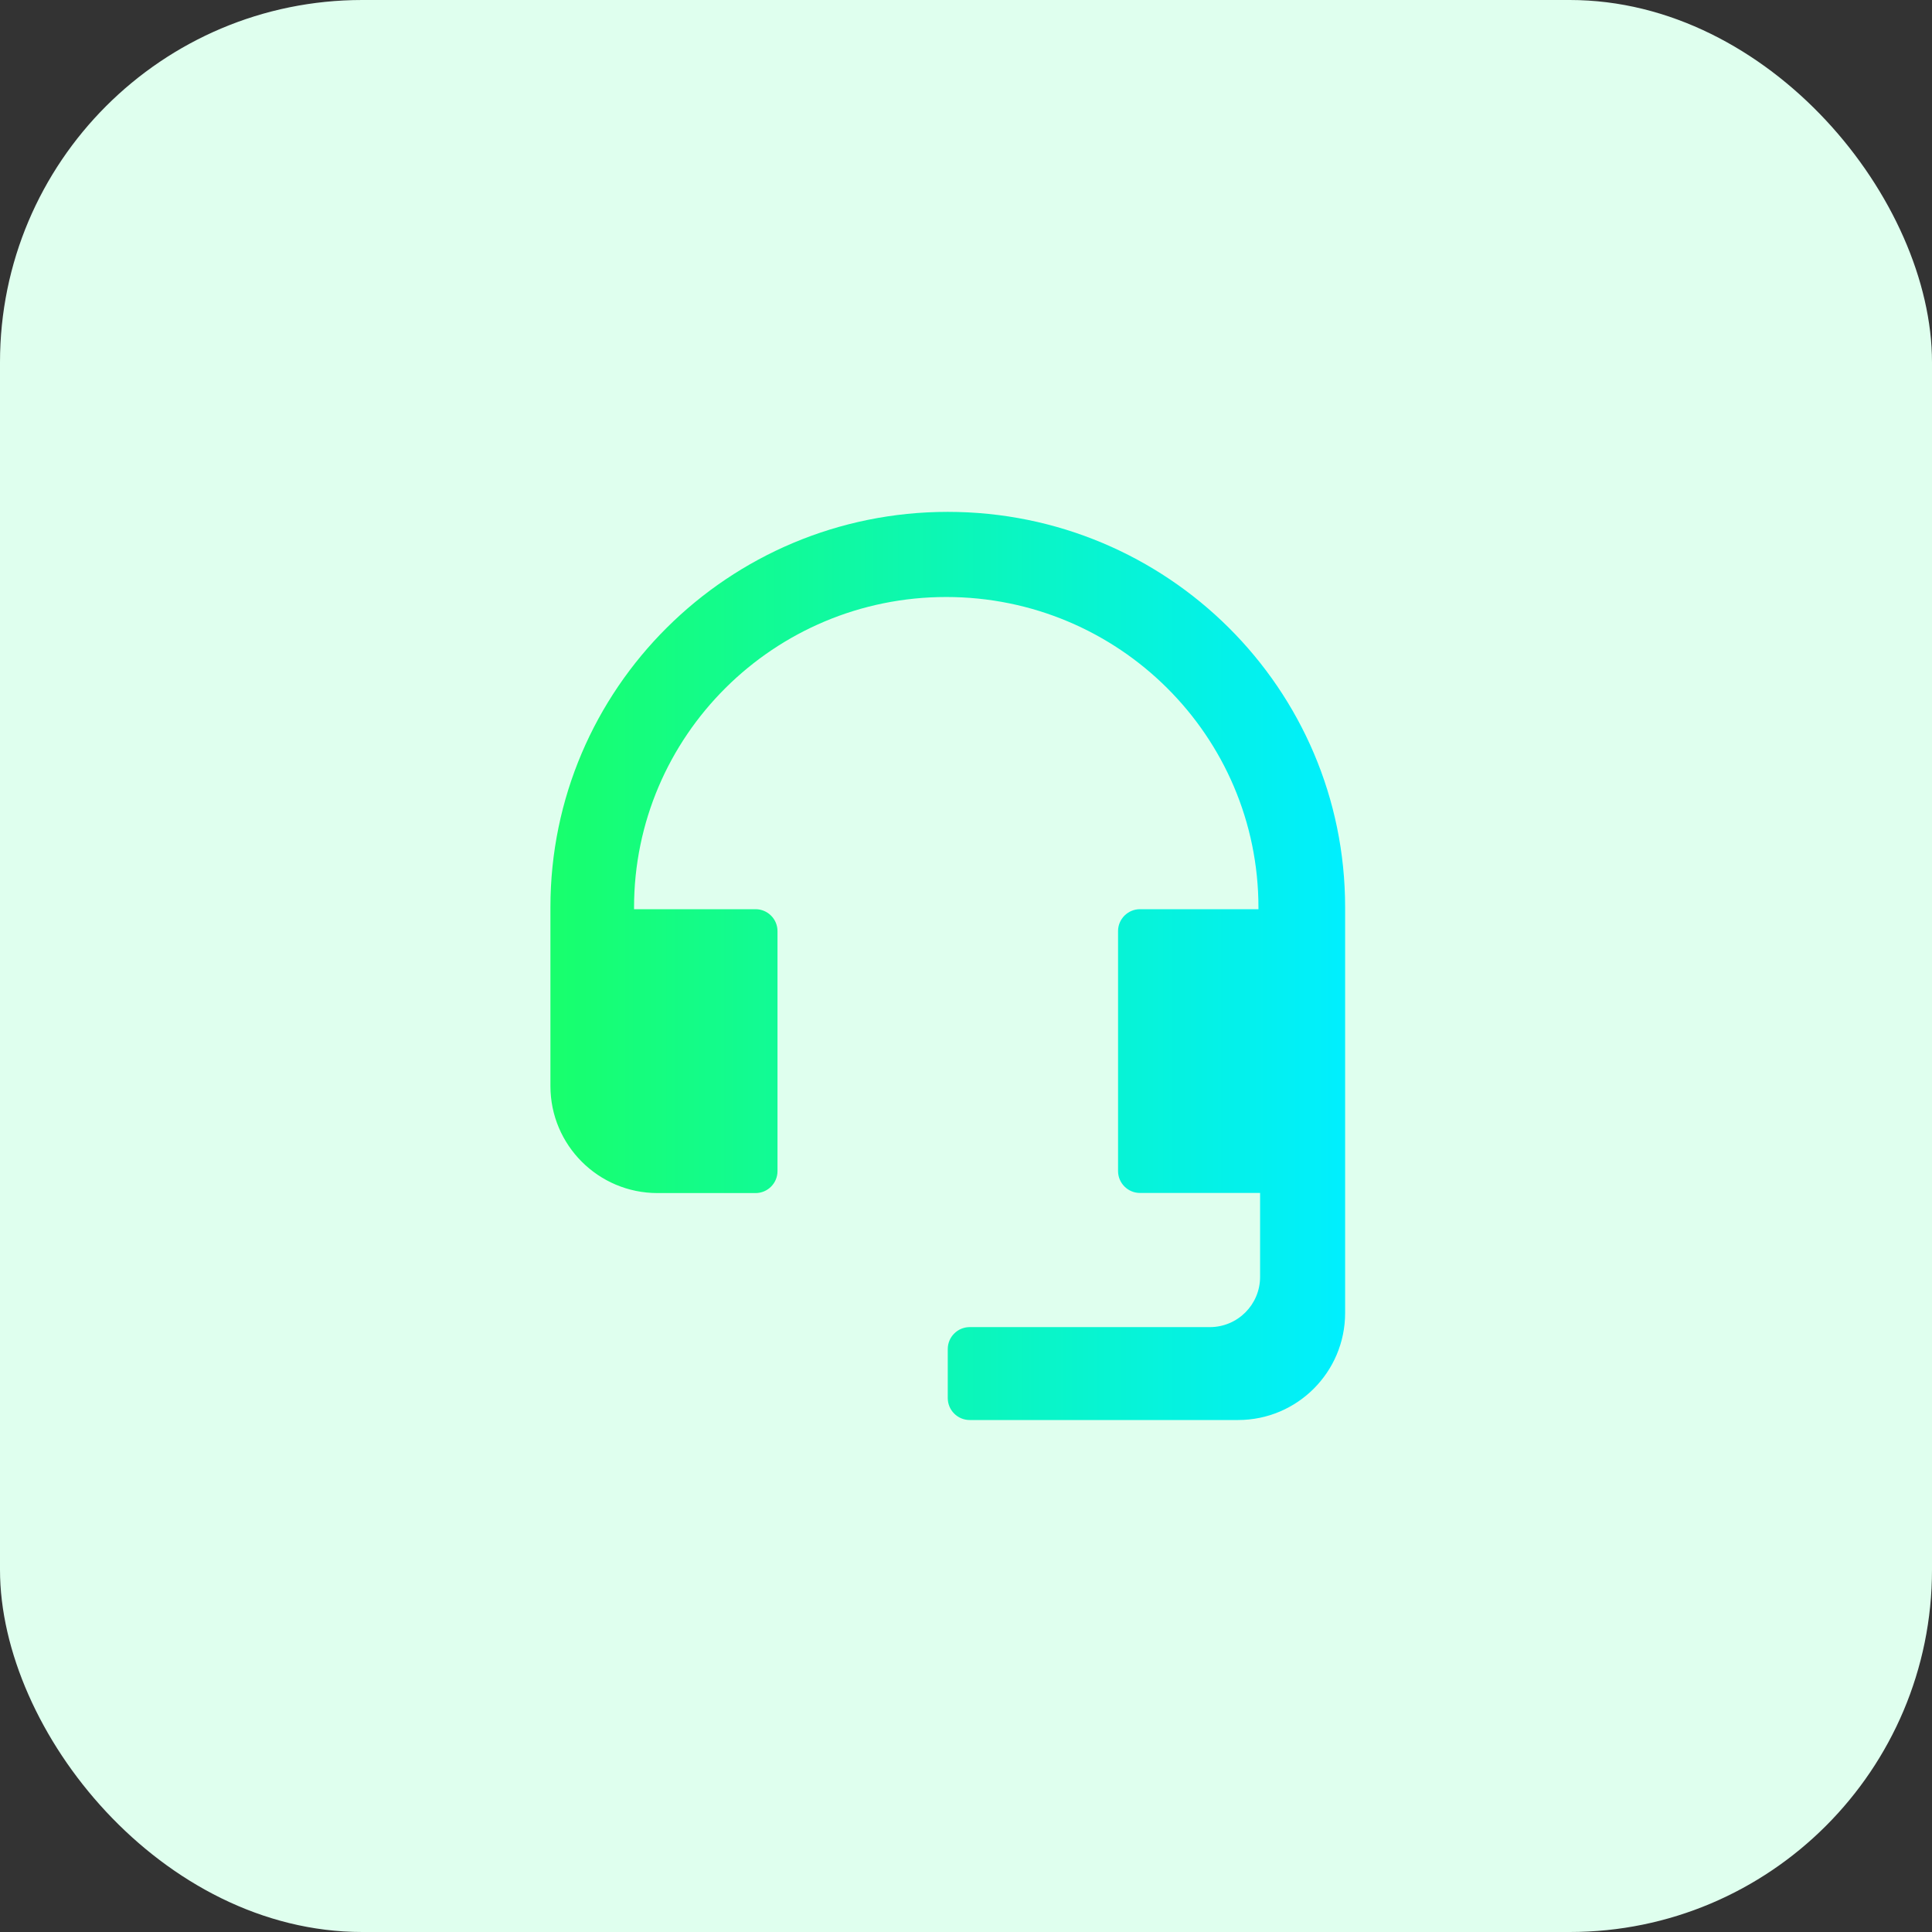
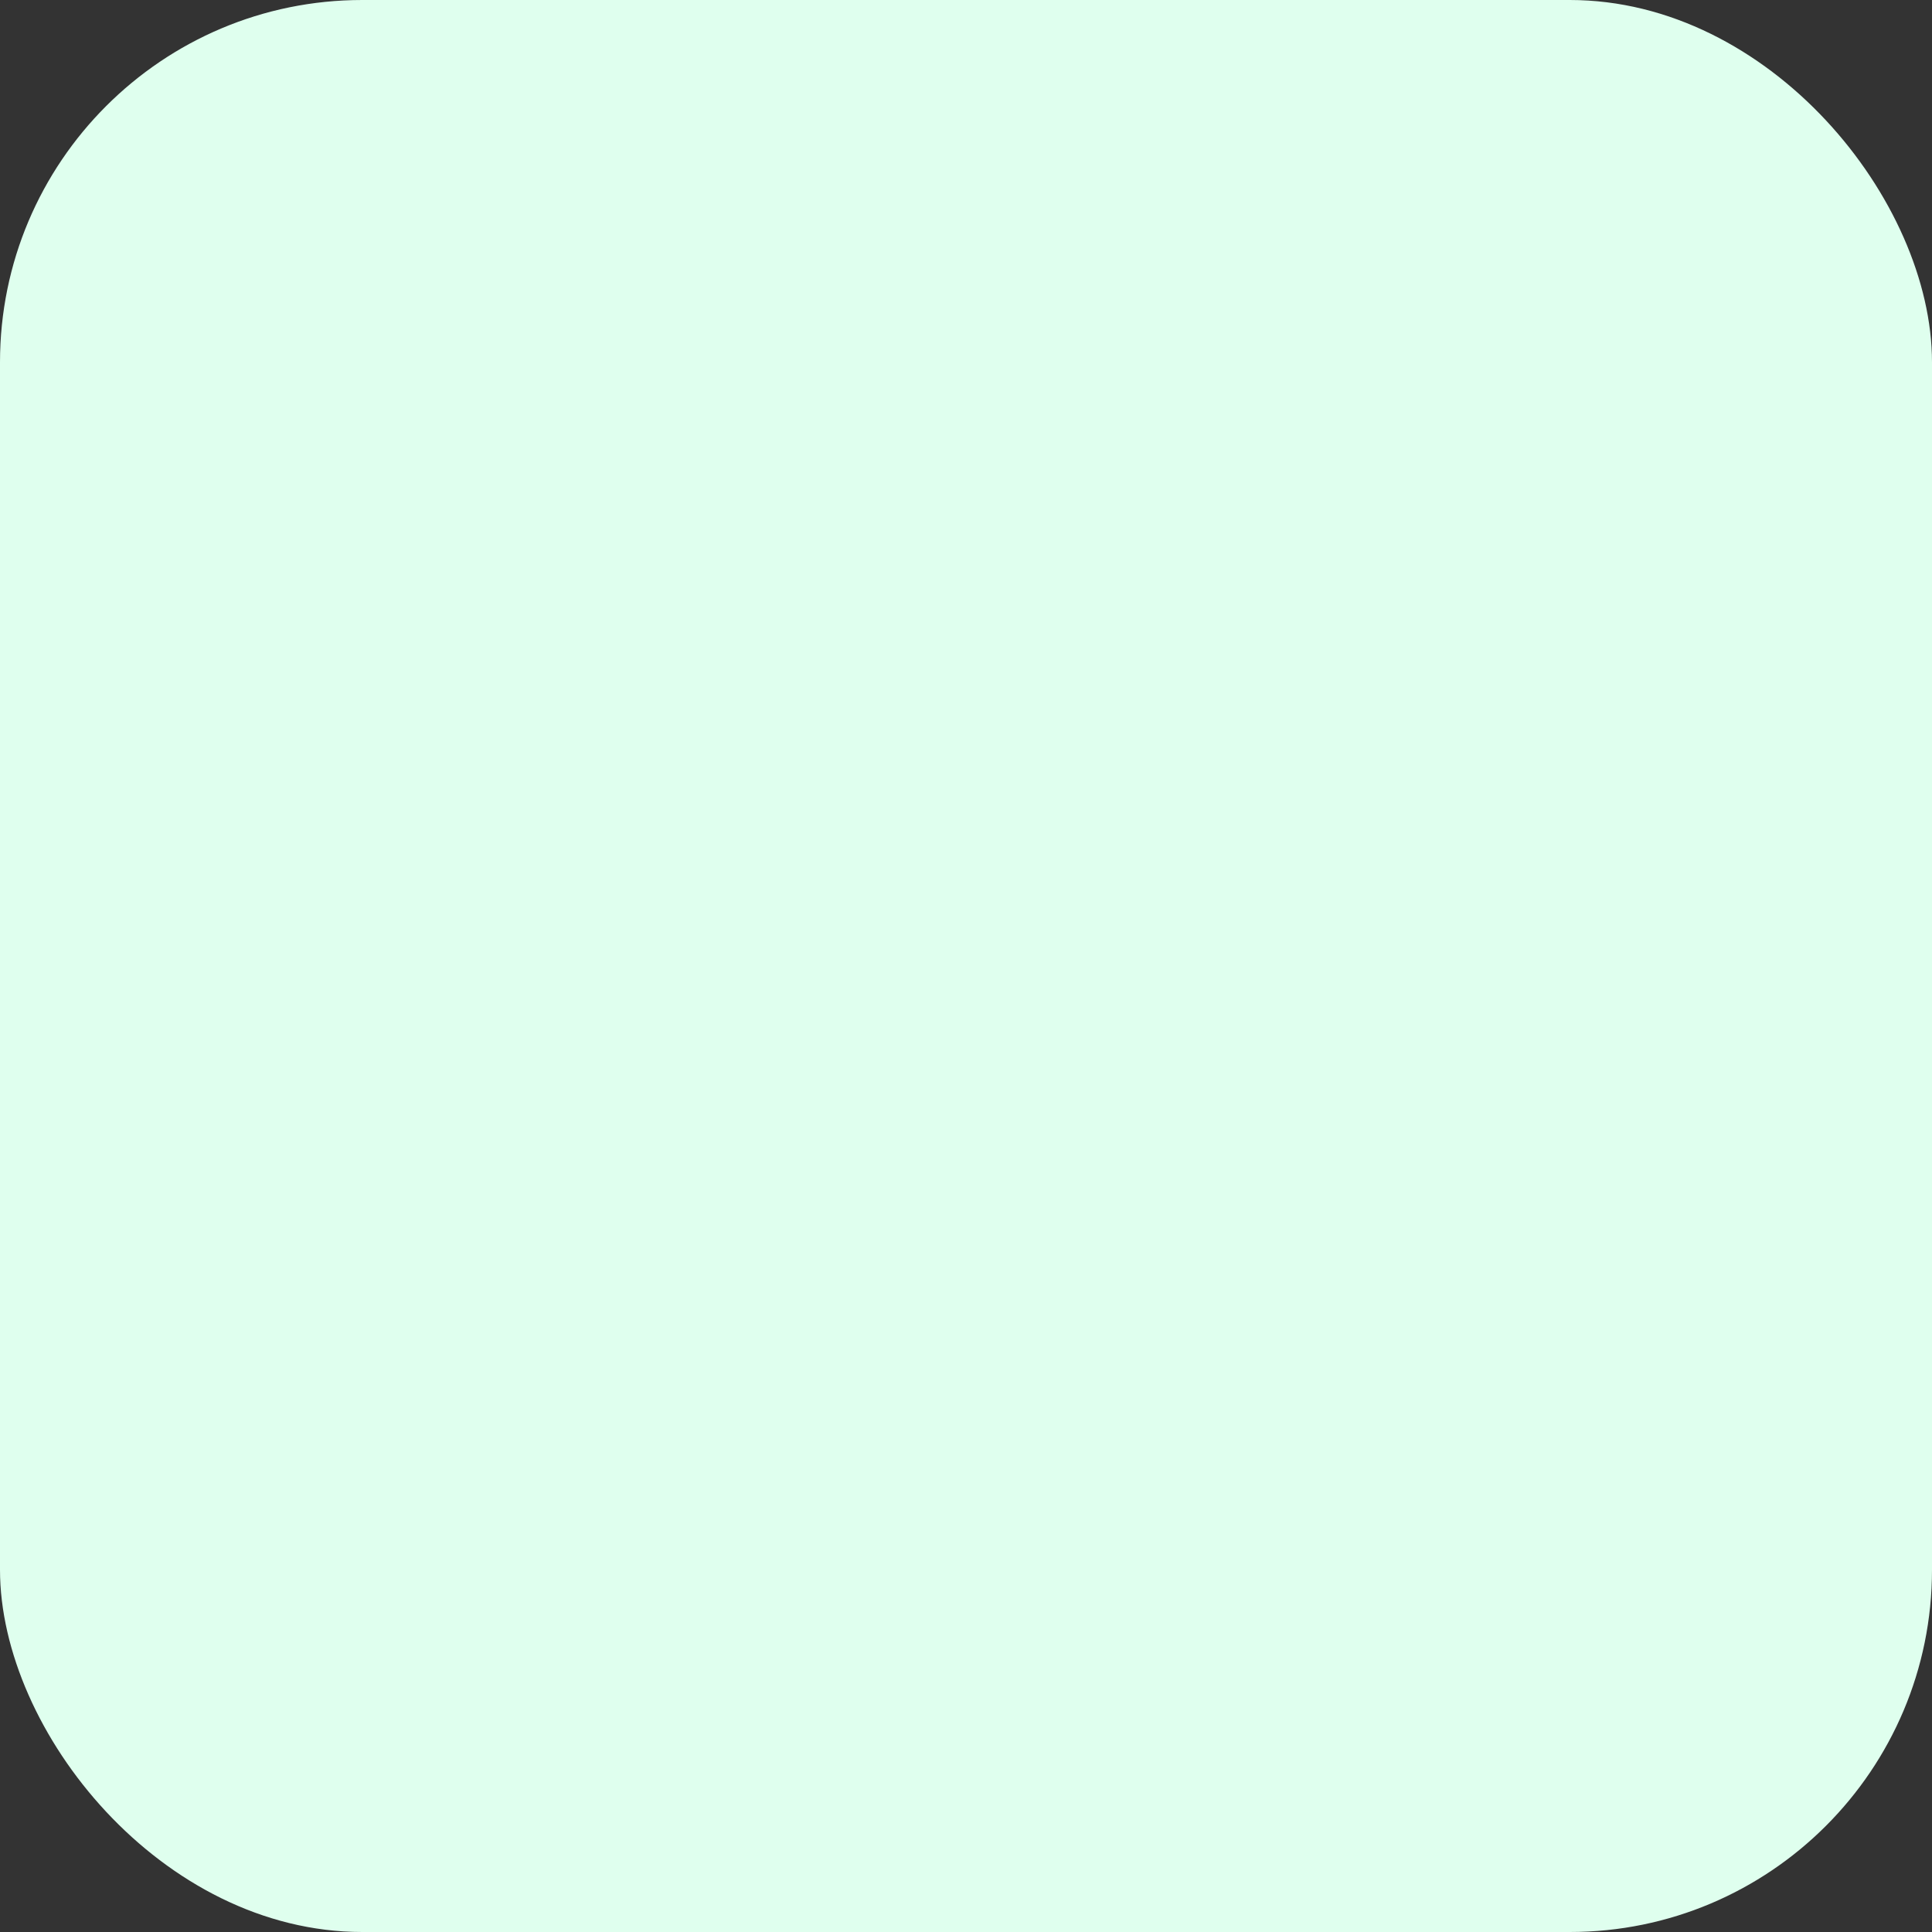
<svg xmlns="http://www.w3.org/2000/svg" width="100" height="100" viewBox="0 0 100 100" fill="none">
  <rect x="0" y="0" width="100" height="100" fill="#333333" stroke="none" />
  <rect width="100" height="100" rx="18.75" fill="#DFFFEE" />
-   <path d="M69.623 47.06V67.961C69.623 71.019 67.142 73.5 64.083 73.5H50.189C49.566 73.5 49.056 72.99 49.056 72.367V69.824C49.056 69.201 49.566 68.691 50.189 68.691H62.622C64.061 68.691 65.222 67.525 65.222 66.092V61.747H59.002C58.38 61.747 57.87 61.237 57.87 60.614V48.193C57.87 47.57 58.38 47.06 59.002 47.06H67.38H65.137V46.975C65.137 38.094 57.904 30.901 48.977 30.901C40.056 30.901 32.818 38.1 32.818 46.975V47.06H28.49V56.214C28.49 59.272 30.971 61.753 34.03 61.753H39.11C39.733 61.753 40.243 61.243 40.243 60.62V48.193C40.243 47.57 39.733 47.06 39.11 47.06H28.49V46.958C28.49 35.659 37.7 26.494 49.056 26.494C60.413 26.494 69.623 35.653 69.623 46.958V47.06Z" fill="url(#paint0_linear_2989_2587)" />
  <defs>
    <linearGradient id="paint0_linear_2989_2587" x1="28.49" y1="49.997" x2="69.623" y2="49.997" gradientUnits="userSpaceOnUse">
      <stop stop-color="#18FF6C" />
      <stop offset="1" stop-color="#00EFFF" />
    </linearGradient>
  </defs>
</svg>